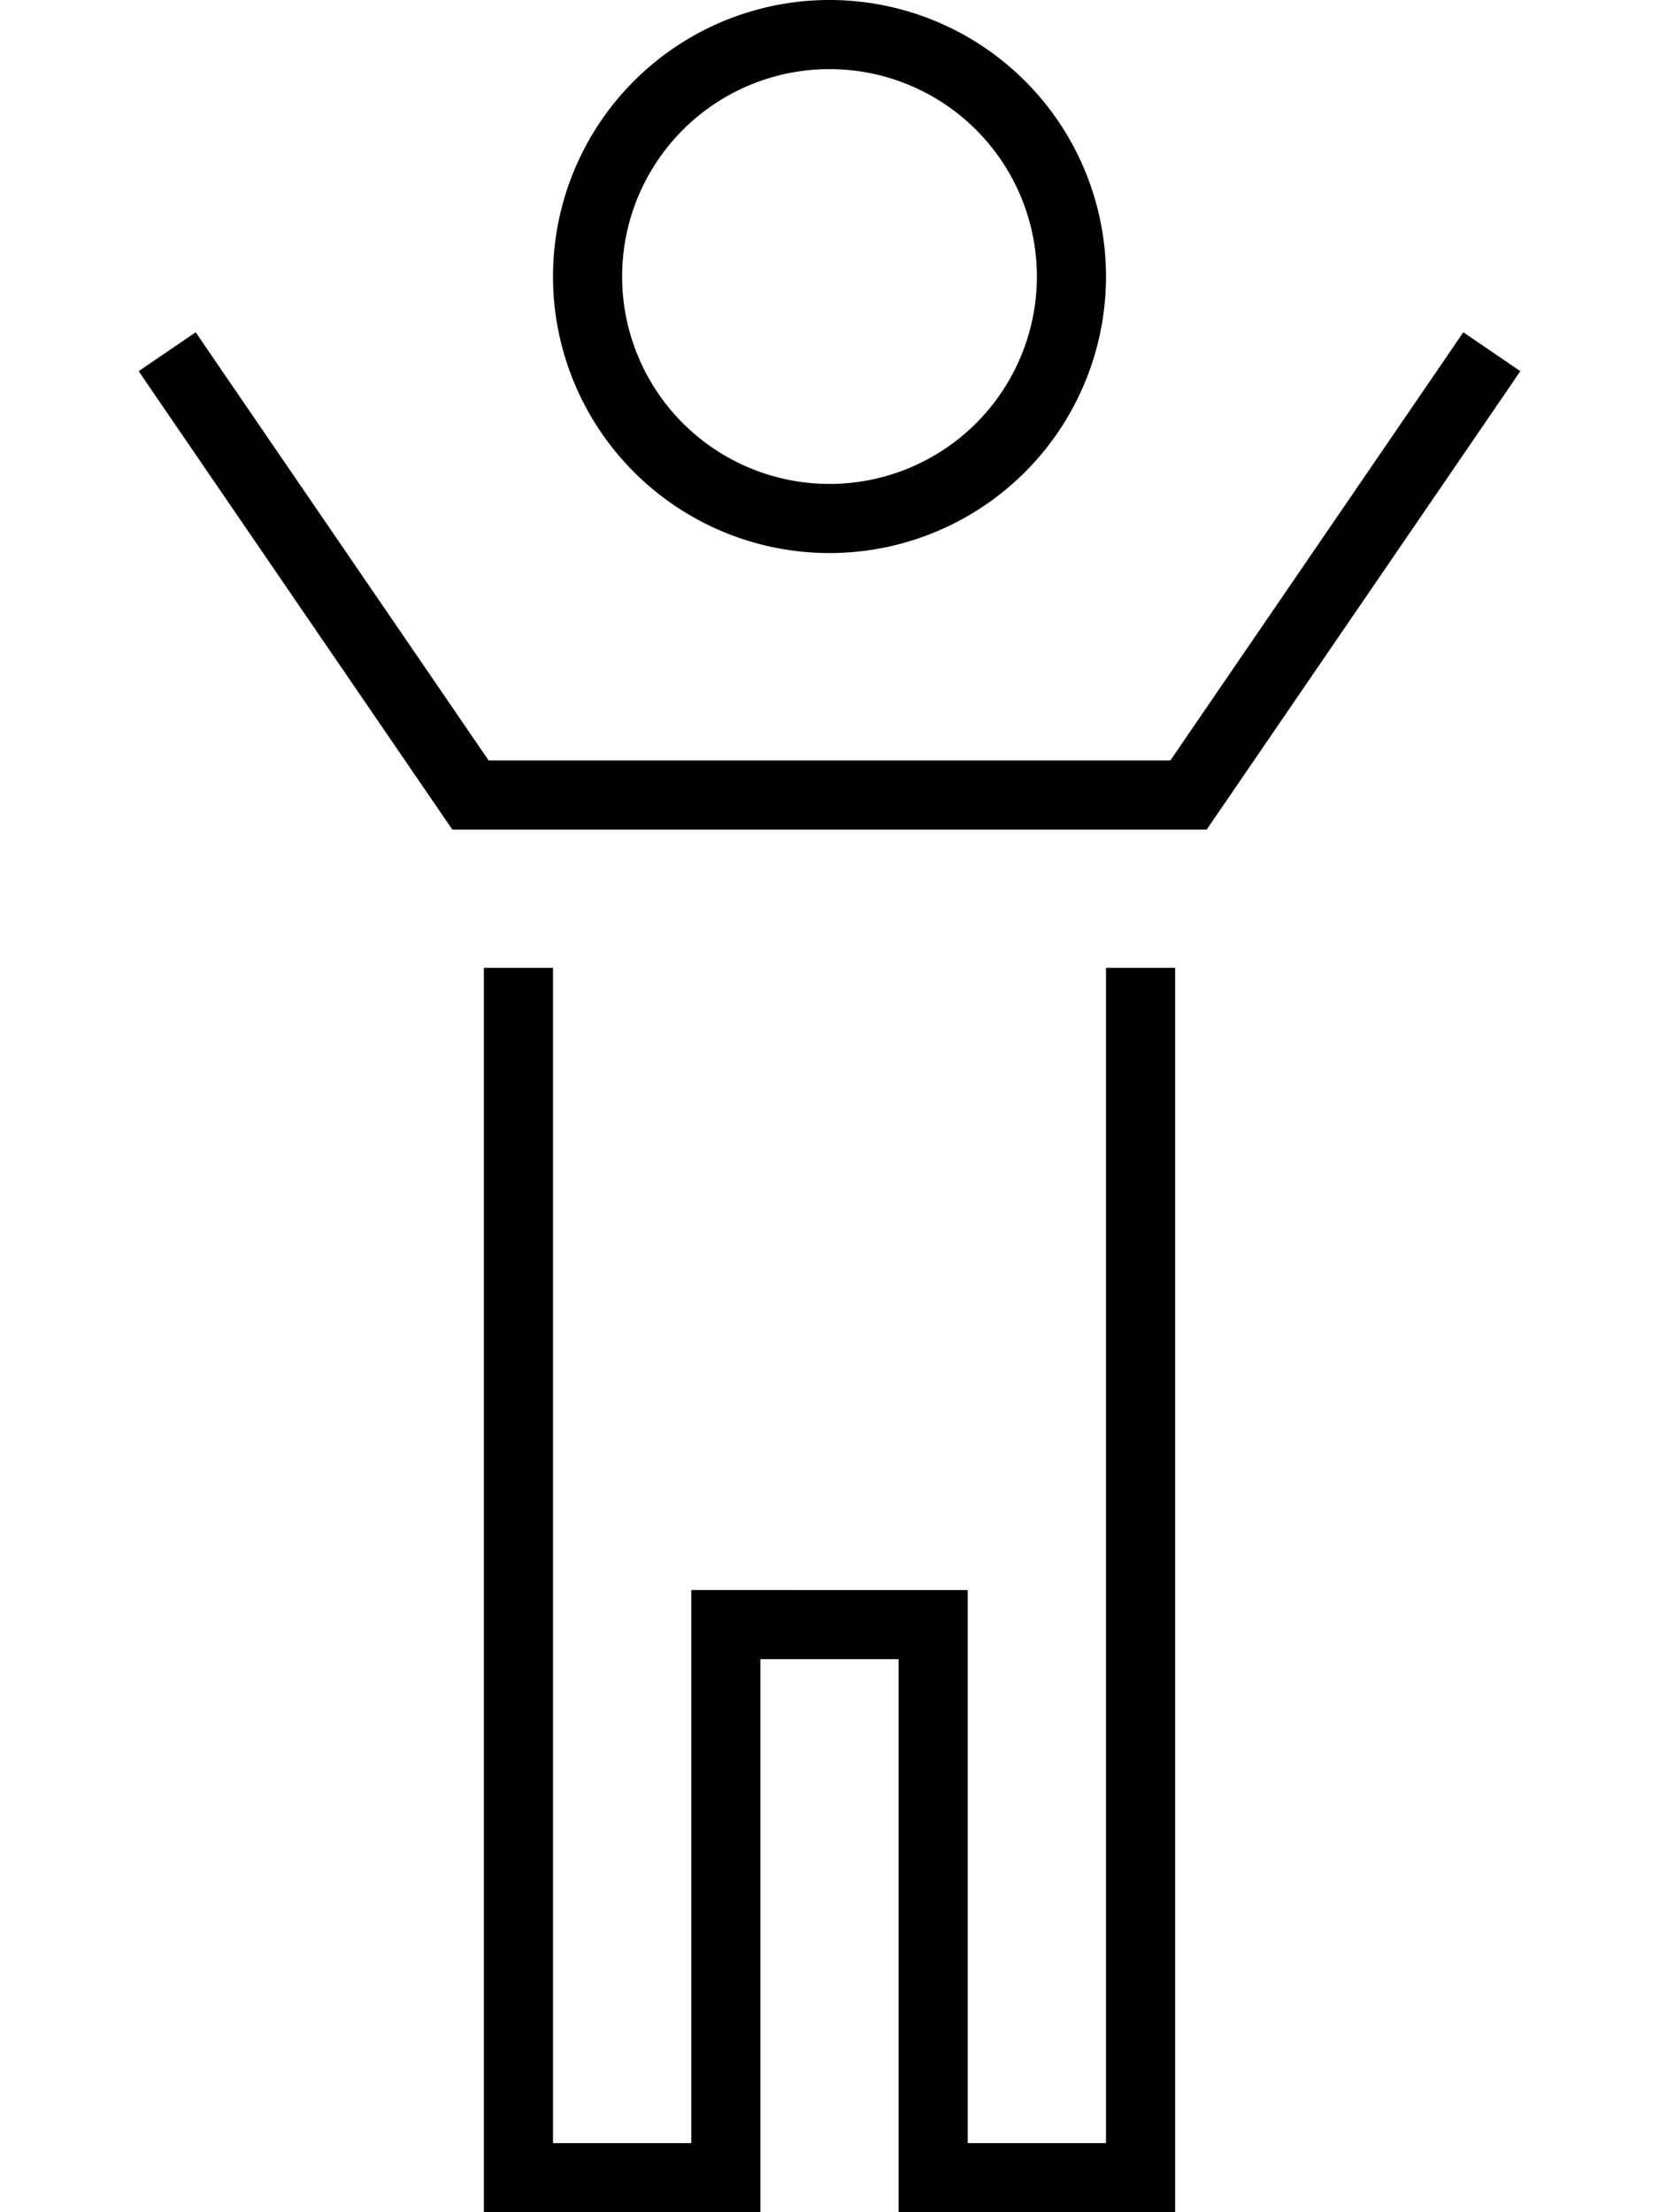
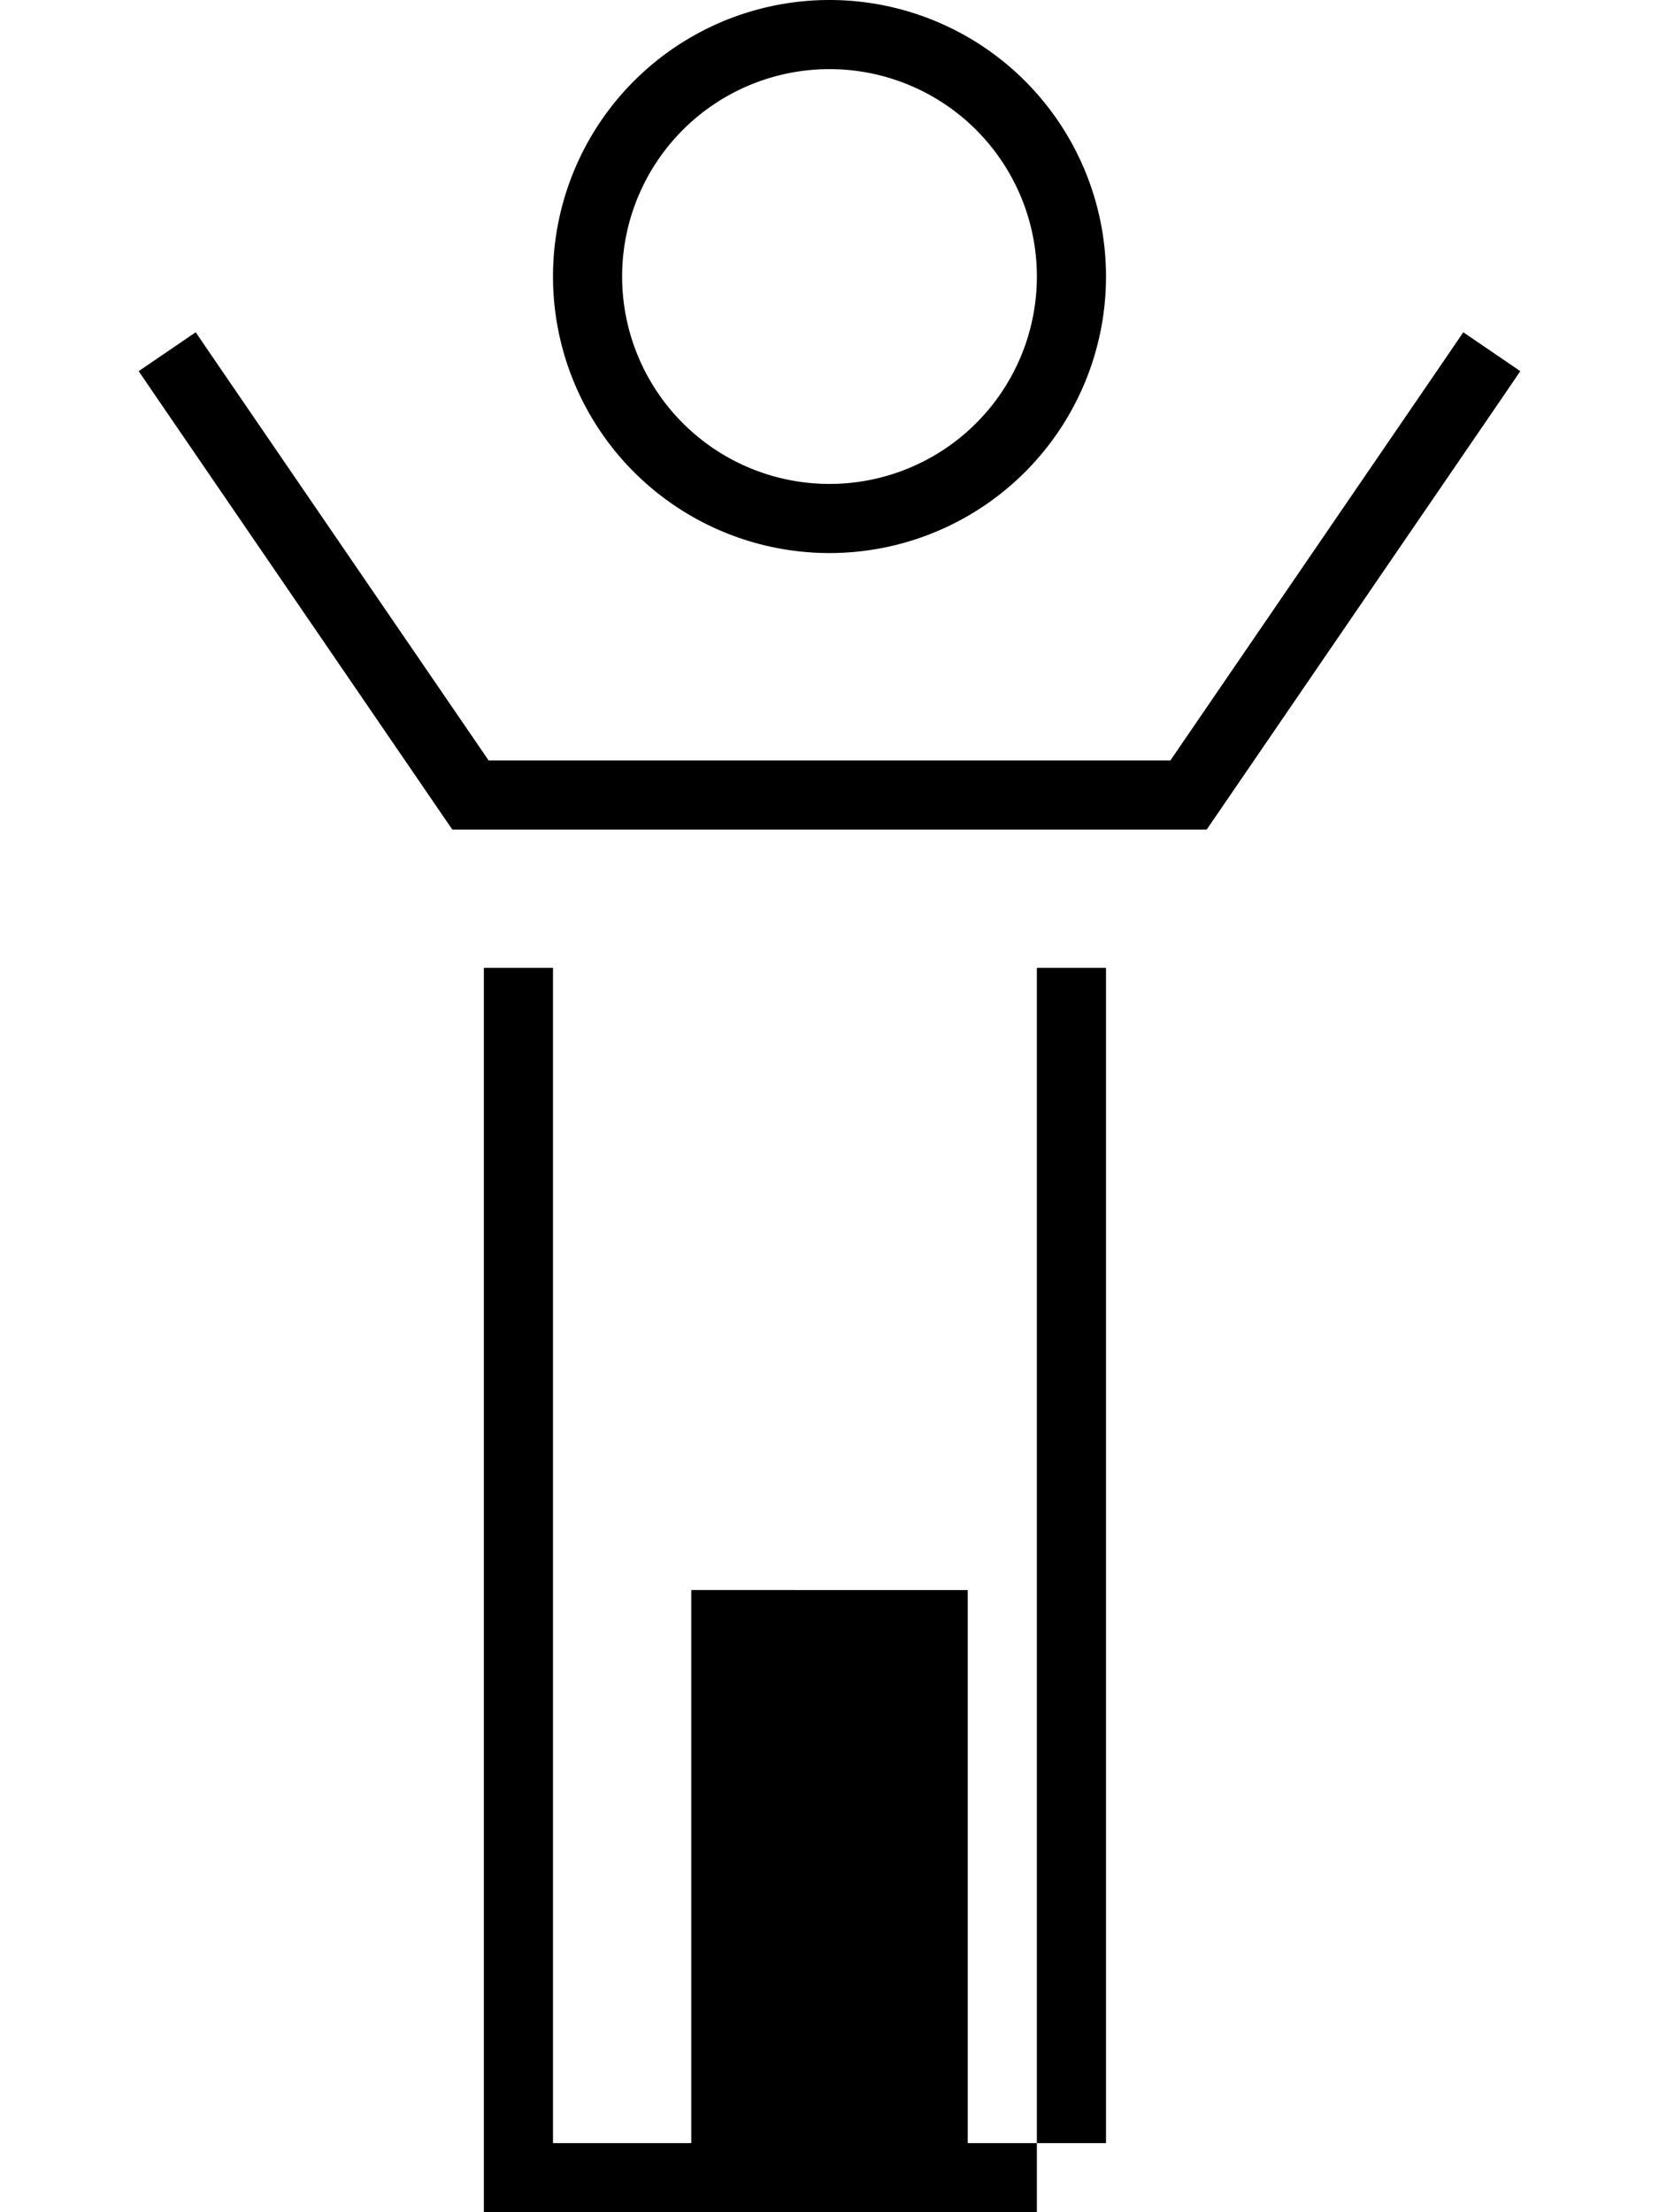
<svg xmlns="http://www.w3.org/2000/svg" viewBox="0 0 384 512">
-   <path d="M192 16a48 48 0 1 1 0 96 48 48 0 1 1 0-96zm0 112A64 64 0 1 0 192 0a64 64 0 1 0 0 128zm-87.3 64h4.2H275.1h4.2l2.4-3.5 65.7-96 4.5-6.6-13.2-9-4.5 6.6L270.9 176H113.1L49.8 83.5l-4.5-6.6-13.2 9 4.5 6.6 65.7 96 2.4 3.5zM128 232v-8H112v8V504v8h8 48 8v-8V384h32V504v8h8 48 8v-8V232v-8H256v8V496H224V376v-8h-8H168h-8v8V496H128V232z" />
+   <path d="M192 16a48 48 0 1 1 0 96 48 48 0 1 1 0-96zm0 112A64 64 0 1 0 192 0a64 64 0 1 0 0 128zm-87.3 64h4.2H275.1h4.2l2.4-3.5 65.7-96 4.5-6.6-13.2-9-4.5 6.6L270.9 176H113.1L49.8 83.5l-4.5-6.6-13.2 9 4.5 6.6 65.7 96 2.4 3.5zM128 232v-8H112v8V504v8h8 48 8v-8V384V504v8h8 48 8v-8V232v-8H256v8V496H224V376v-8h-8H168h-8v8V496H128V232z" />
</svg>